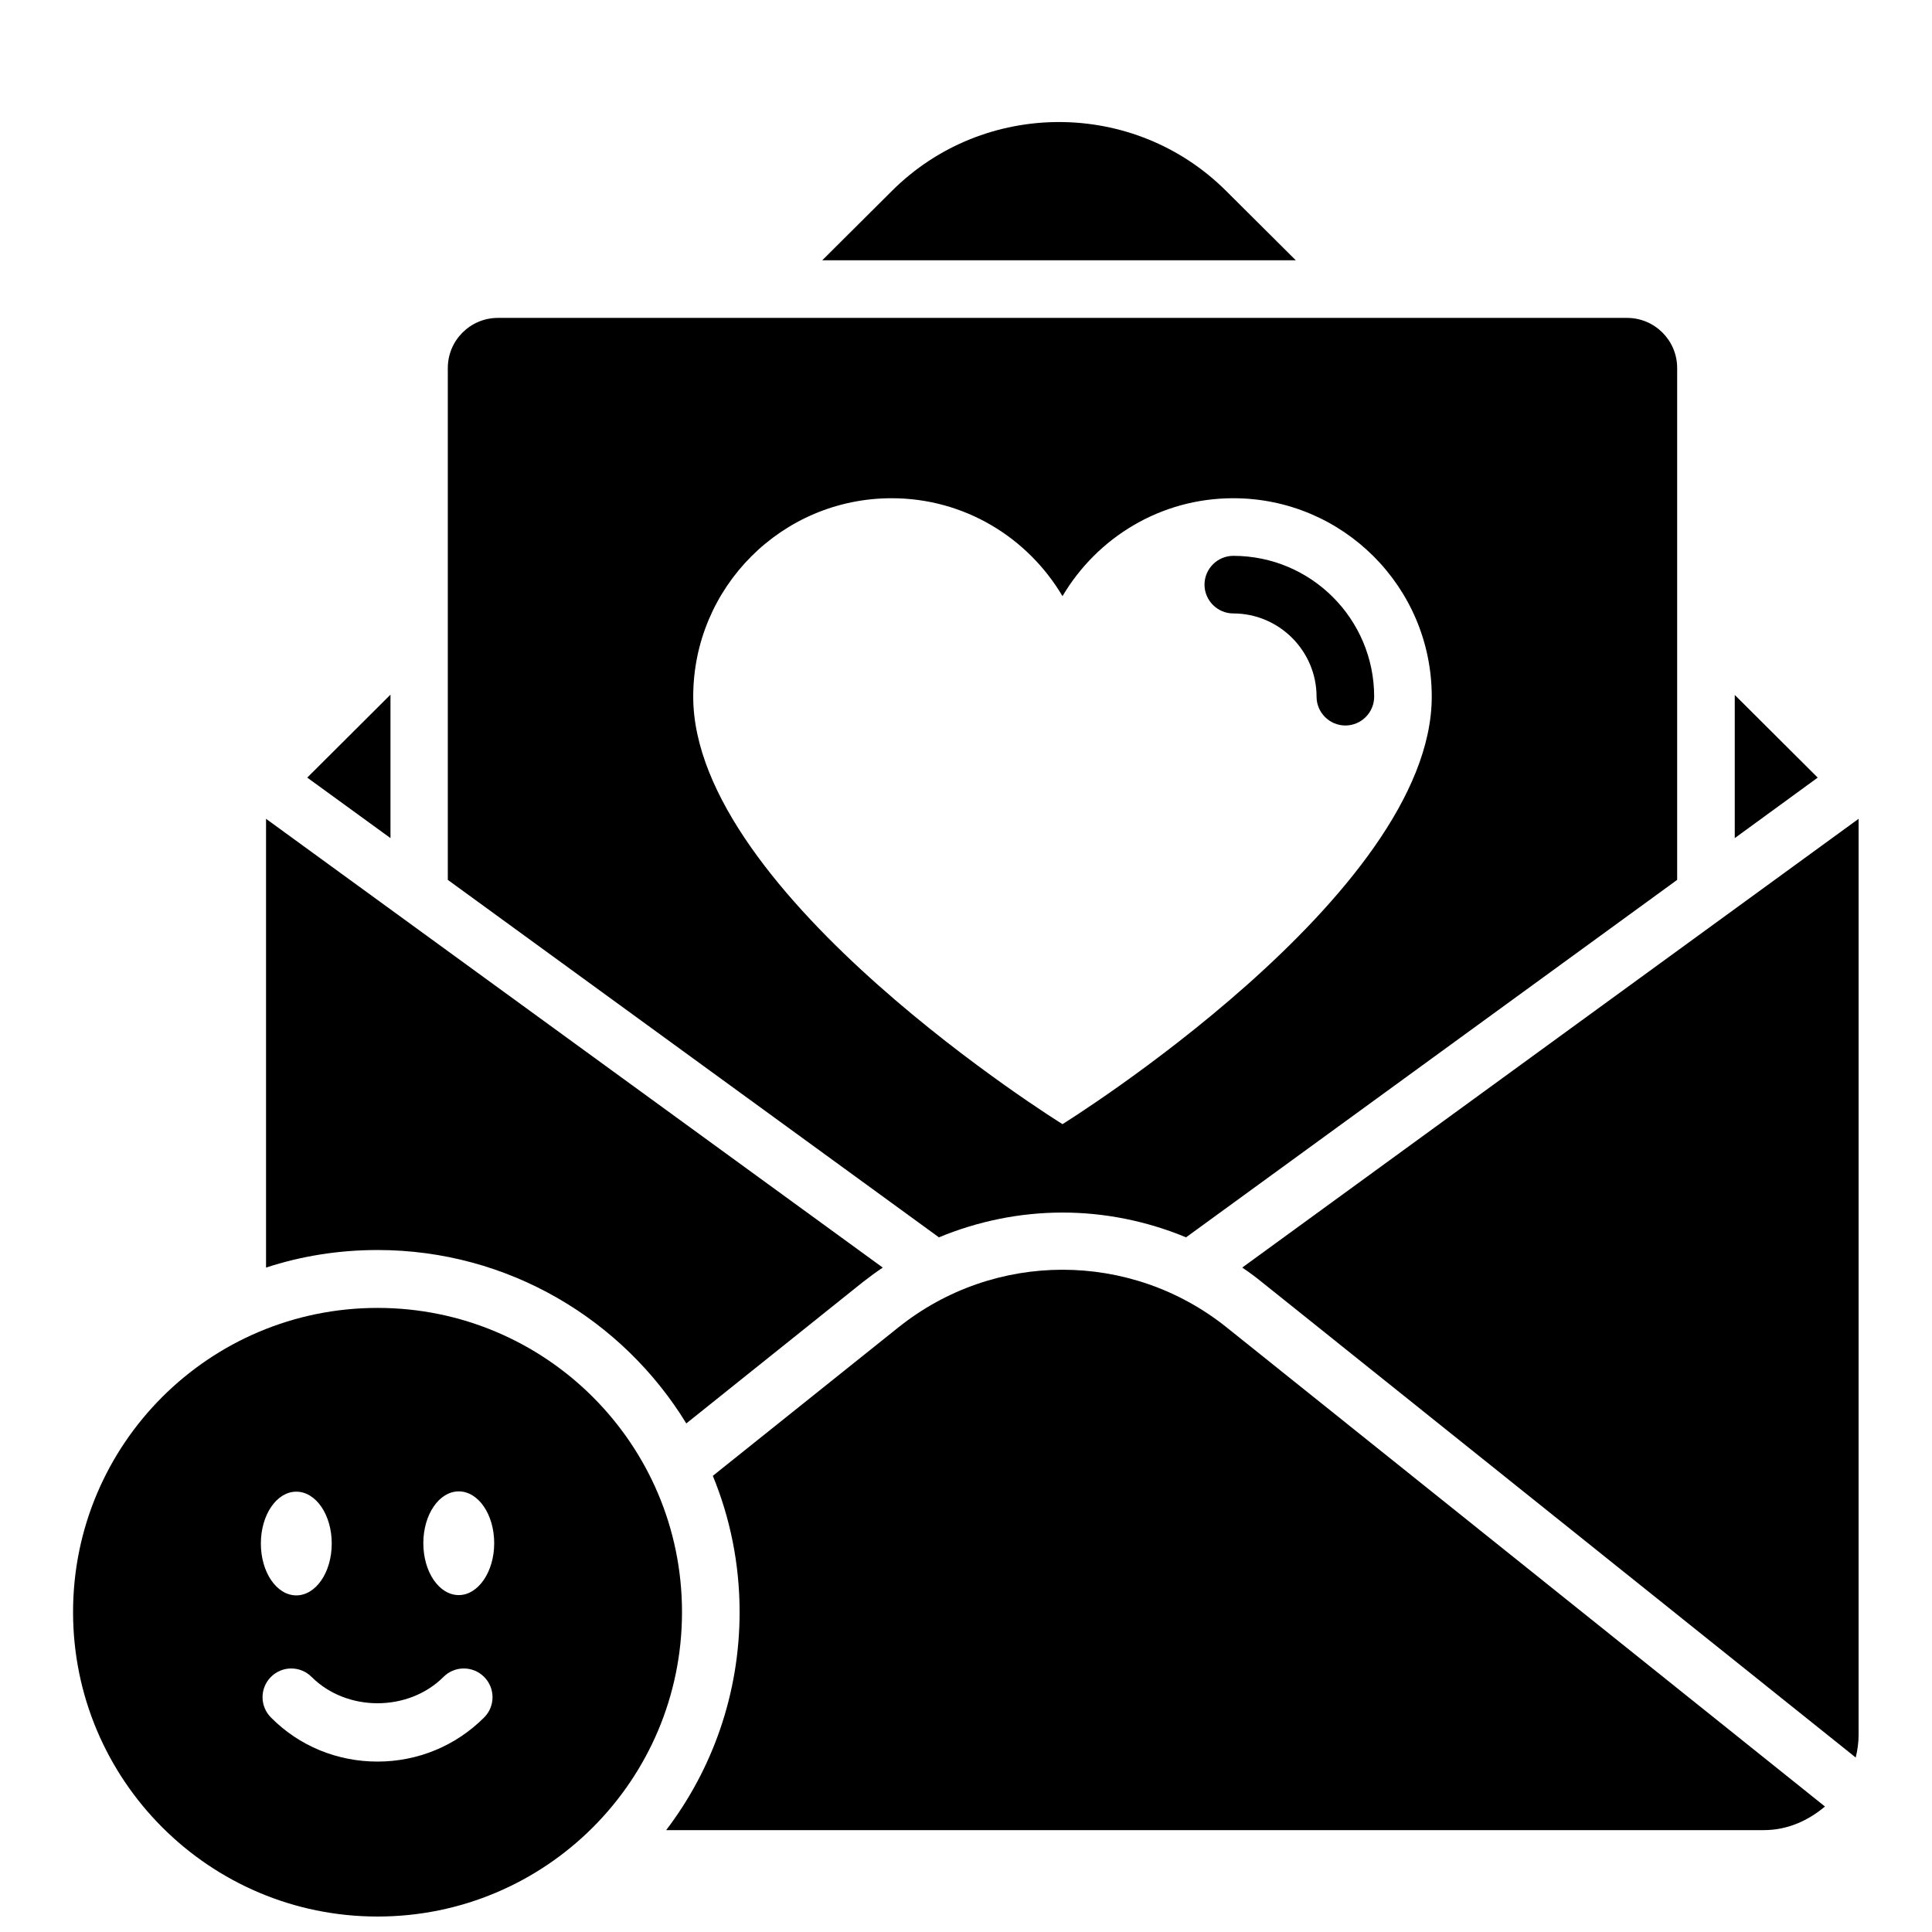
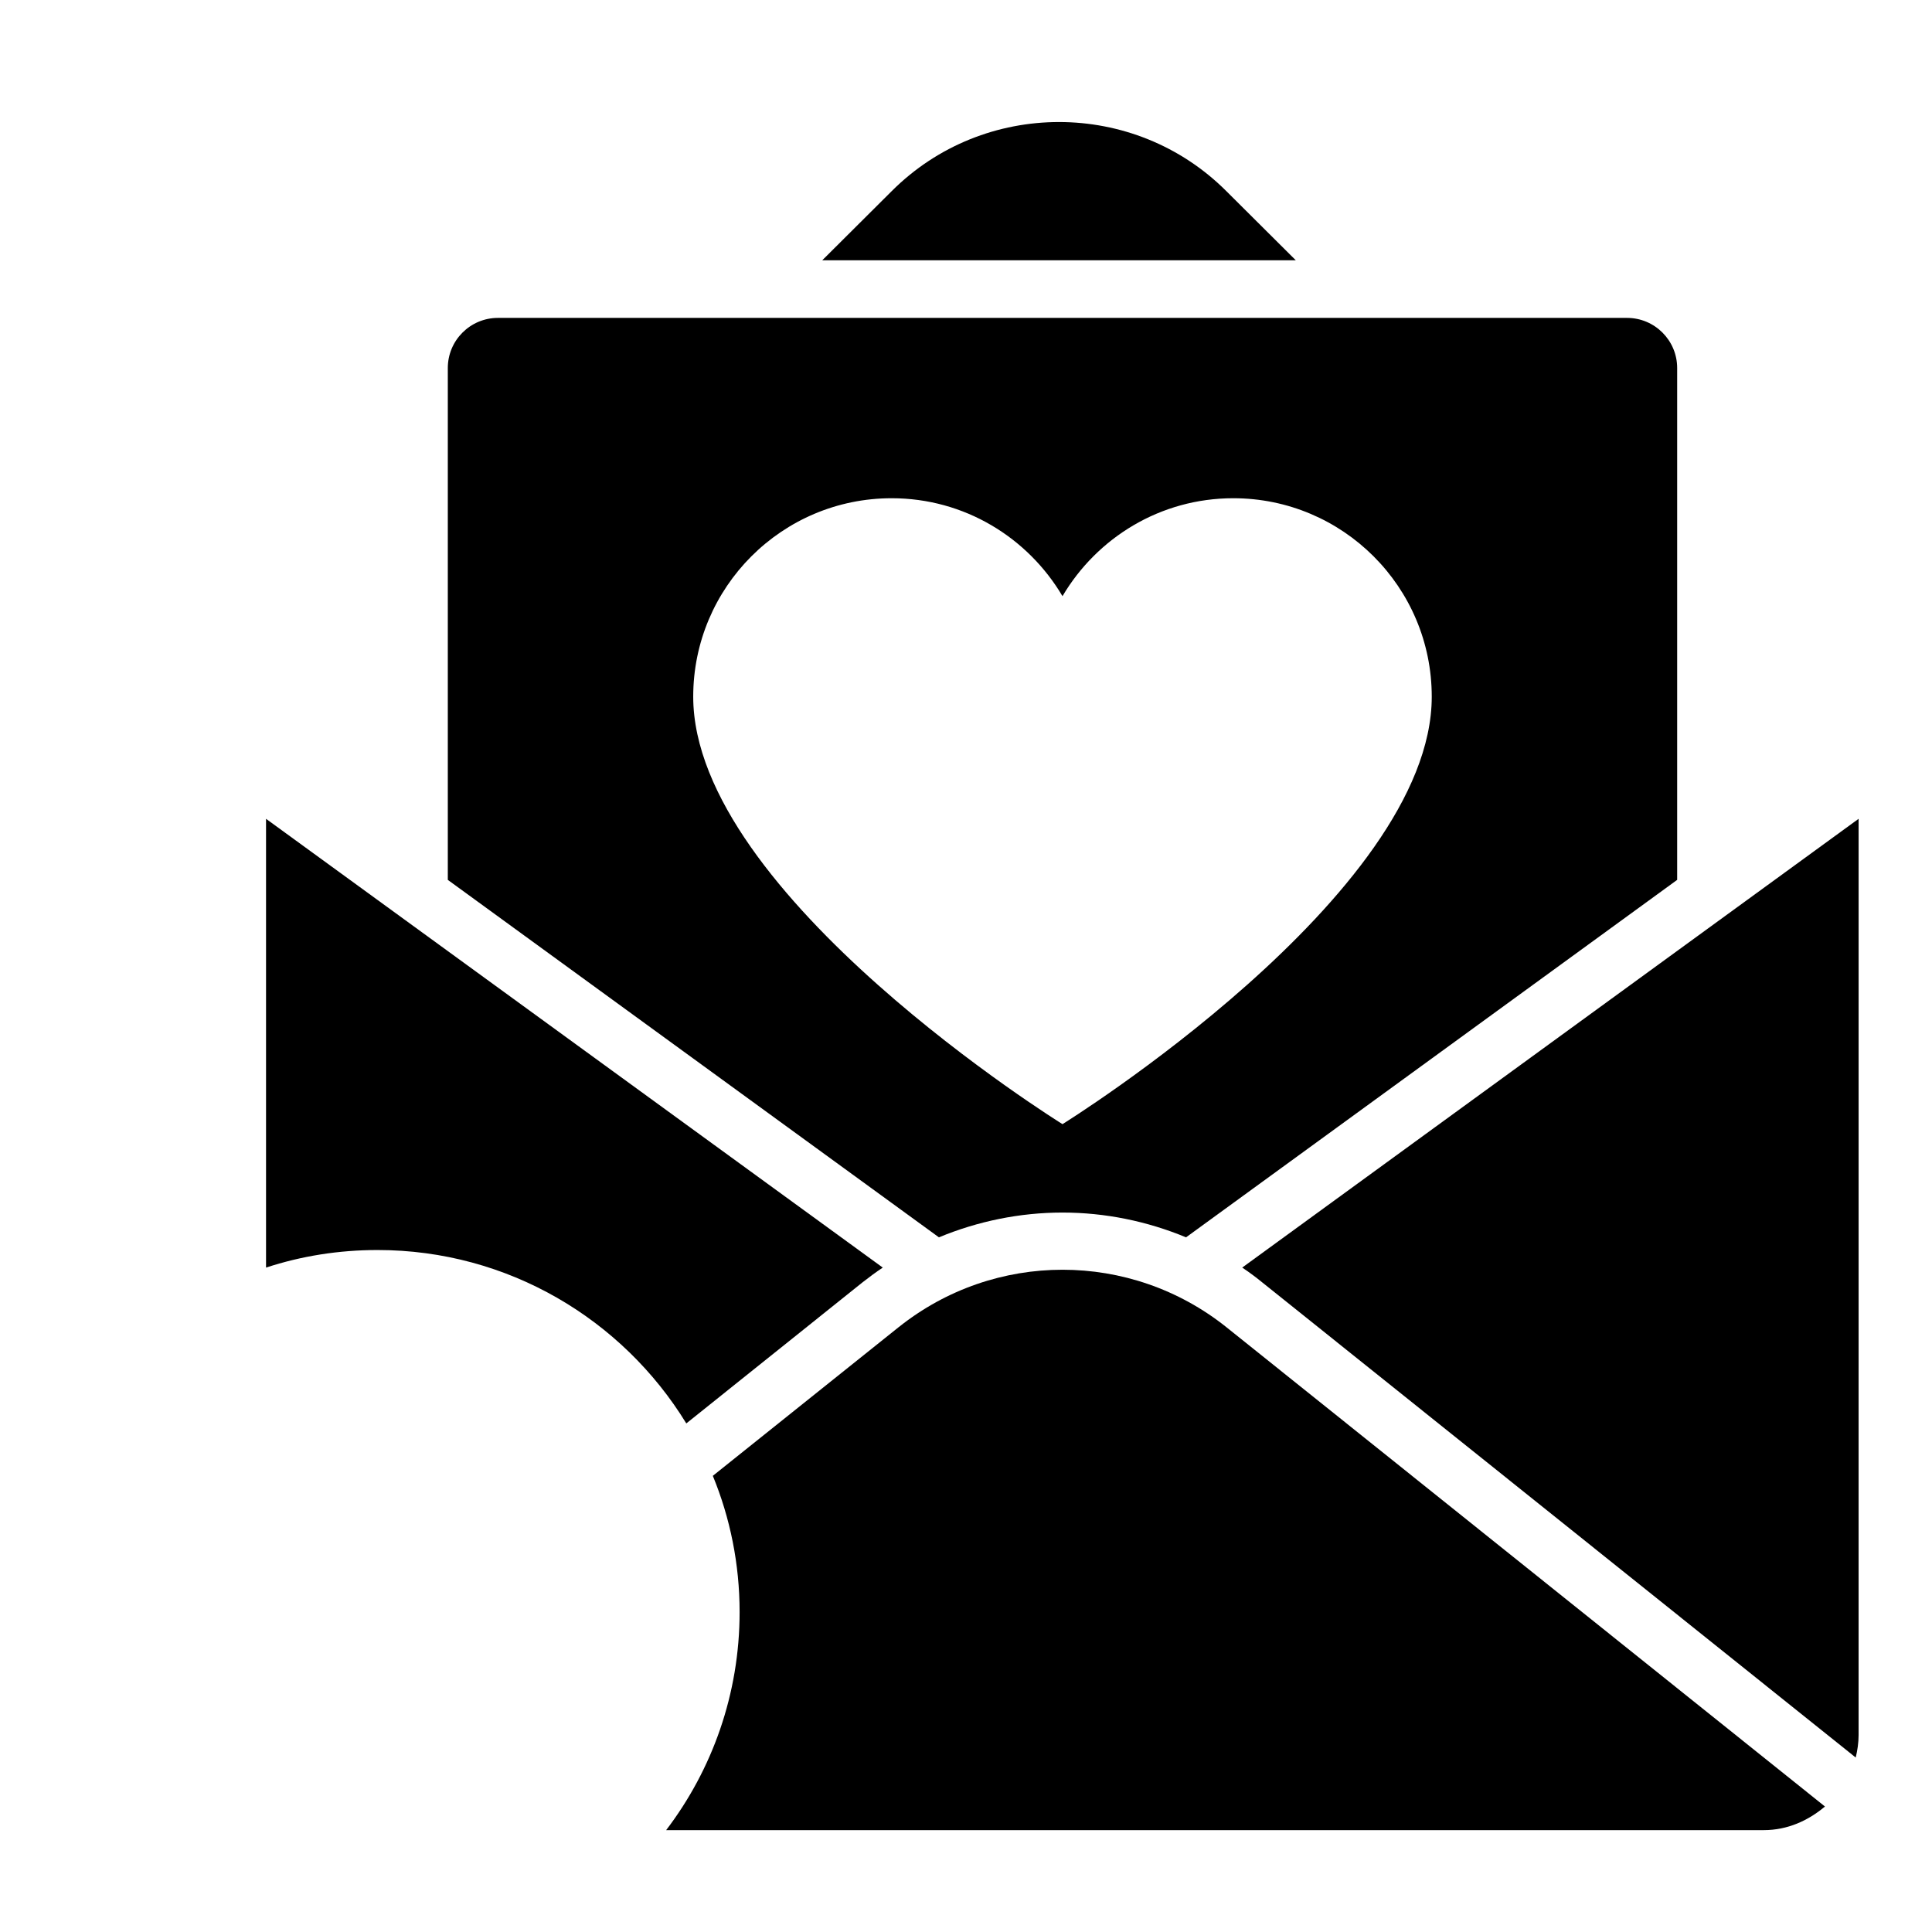
<svg xmlns="http://www.w3.org/2000/svg" width="800px" height="800px" version="1.1" viewBox="144 144 512 512">
  <defs>
    <clipPath id="a">
      <path d="m163 490h162v161.9h-162z" />
    </clipPath>
  </defs>
  <path d="m469 194.66c-24.426-24.426-64.273-24.426-88.699 0l-18.398 18.32h125.5z" />
  <path d="m382.14 495.72-49.234 39.391c4.582 11.145 7.098 23.359 7.098 36.105 0 21.68-7.25 41.754-19.465 57.785h290.91c6.258 0 11.754-2.519 16.184-6.258l-158.62-127.02c-25.418-20.305-61.449-20.305-86.867 0z" />
  <path d="m425.57 465.34c11.297 0 22.441 2.289 32.746 6.566l130.15-94.73v-135.65c0-7.328-5.953-13.281-13.281-13.281h-299.23c-7.328 0-13.281 5.953-13.281 13.281v135.65l130.15 94.73c10.305-4.273 21.449-6.566 32.746-6.566zm-97.859-136.71c0-29.008 23.512-52.594 52.594-52.594 19.312 0 36.105 10.457 45.266 25.953 9.16-15.496 25.953-25.953 45.266-25.953 29.008 0 52.594 23.512 52.594 52.594 0 52.594-97.859 113.28-97.859 113.28s-97.859-60.688-97.859-113.28z" />
-   <path d="m470.84 306.57c12.137 0 22.062 9.922 22.062 22.062 0 4.199 3.434 7.633 7.633 7.633s7.633-3.434 7.633-7.633c0-20.609-16.719-37.328-37.328-37.328-4.199 0-7.633 3.434-7.633 7.633 0 4.195 3.438 7.633 7.633 7.633z" />
-   <path d="m247.48 328.09-22.059 21.984 22.059 16.031z" />
-   <path d="m603.73 328.17v37.938l21.984-16.031z" />
  <path d="m473.2 479.92c1.832 1.223 3.586 2.519 5.266 3.894l157.32 125.95c0.457-1.91 0.762-3.894 0.762-5.953l0.004-242.82z" />
  <path d="m325.88 521.22 46.719-37.402c1.754-1.375 3.512-2.672 5.344-3.894l-163.44-118.93v118.93c9.312-3.055 19.238-4.656 29.543-4.656 34.578 0 64.961 18.395 81.832 45.953z" />
  <g clip-path="url(#a)">
-     <path d="m244.05 490.61c-44.578 0-80.688 36.105-80.688 80.609 0 44.5 36.109 80.684 80.688 80.684s80.688-36.105 80.688-80.688c0-44.578-36.184-80.605-80.688-80.605zm-21.527 48.699c5.191 0 9.391 6.106 9.391 13.742 0 7.633-4.199 13.742-9.391 13.742-5.191 0-9.391-6.106-9.391-13.742 0.004-7.633 4.199-13.742 9.391-13.742zm49.77 59.848c-7.559 7.559-17.633 11.68-28.242 11.68-10.688 0-20.762-4.121-28.242-11.68-2.977-2.977-2.977-7.785 0-10.762 2.977-2.977 7.785-2.977 10.762 0 9.312 9.312 25.648 9.312 34.961 0 2.977-2.977 7.785-2.977 10.762 0 2.977 2.977 2.977 7.785 0 10.762zm-6.715-32.441c-5.191 0-9.391-6.106-9.391-13.742 0-7.633 4.199-13.742 9.391-13.742 5.191 0 9.391 6.106 9.391 13.742-0.004 7.633-4.277 13.742-9.391 13.742z" />
-   </g>
+     </g>
</svg>